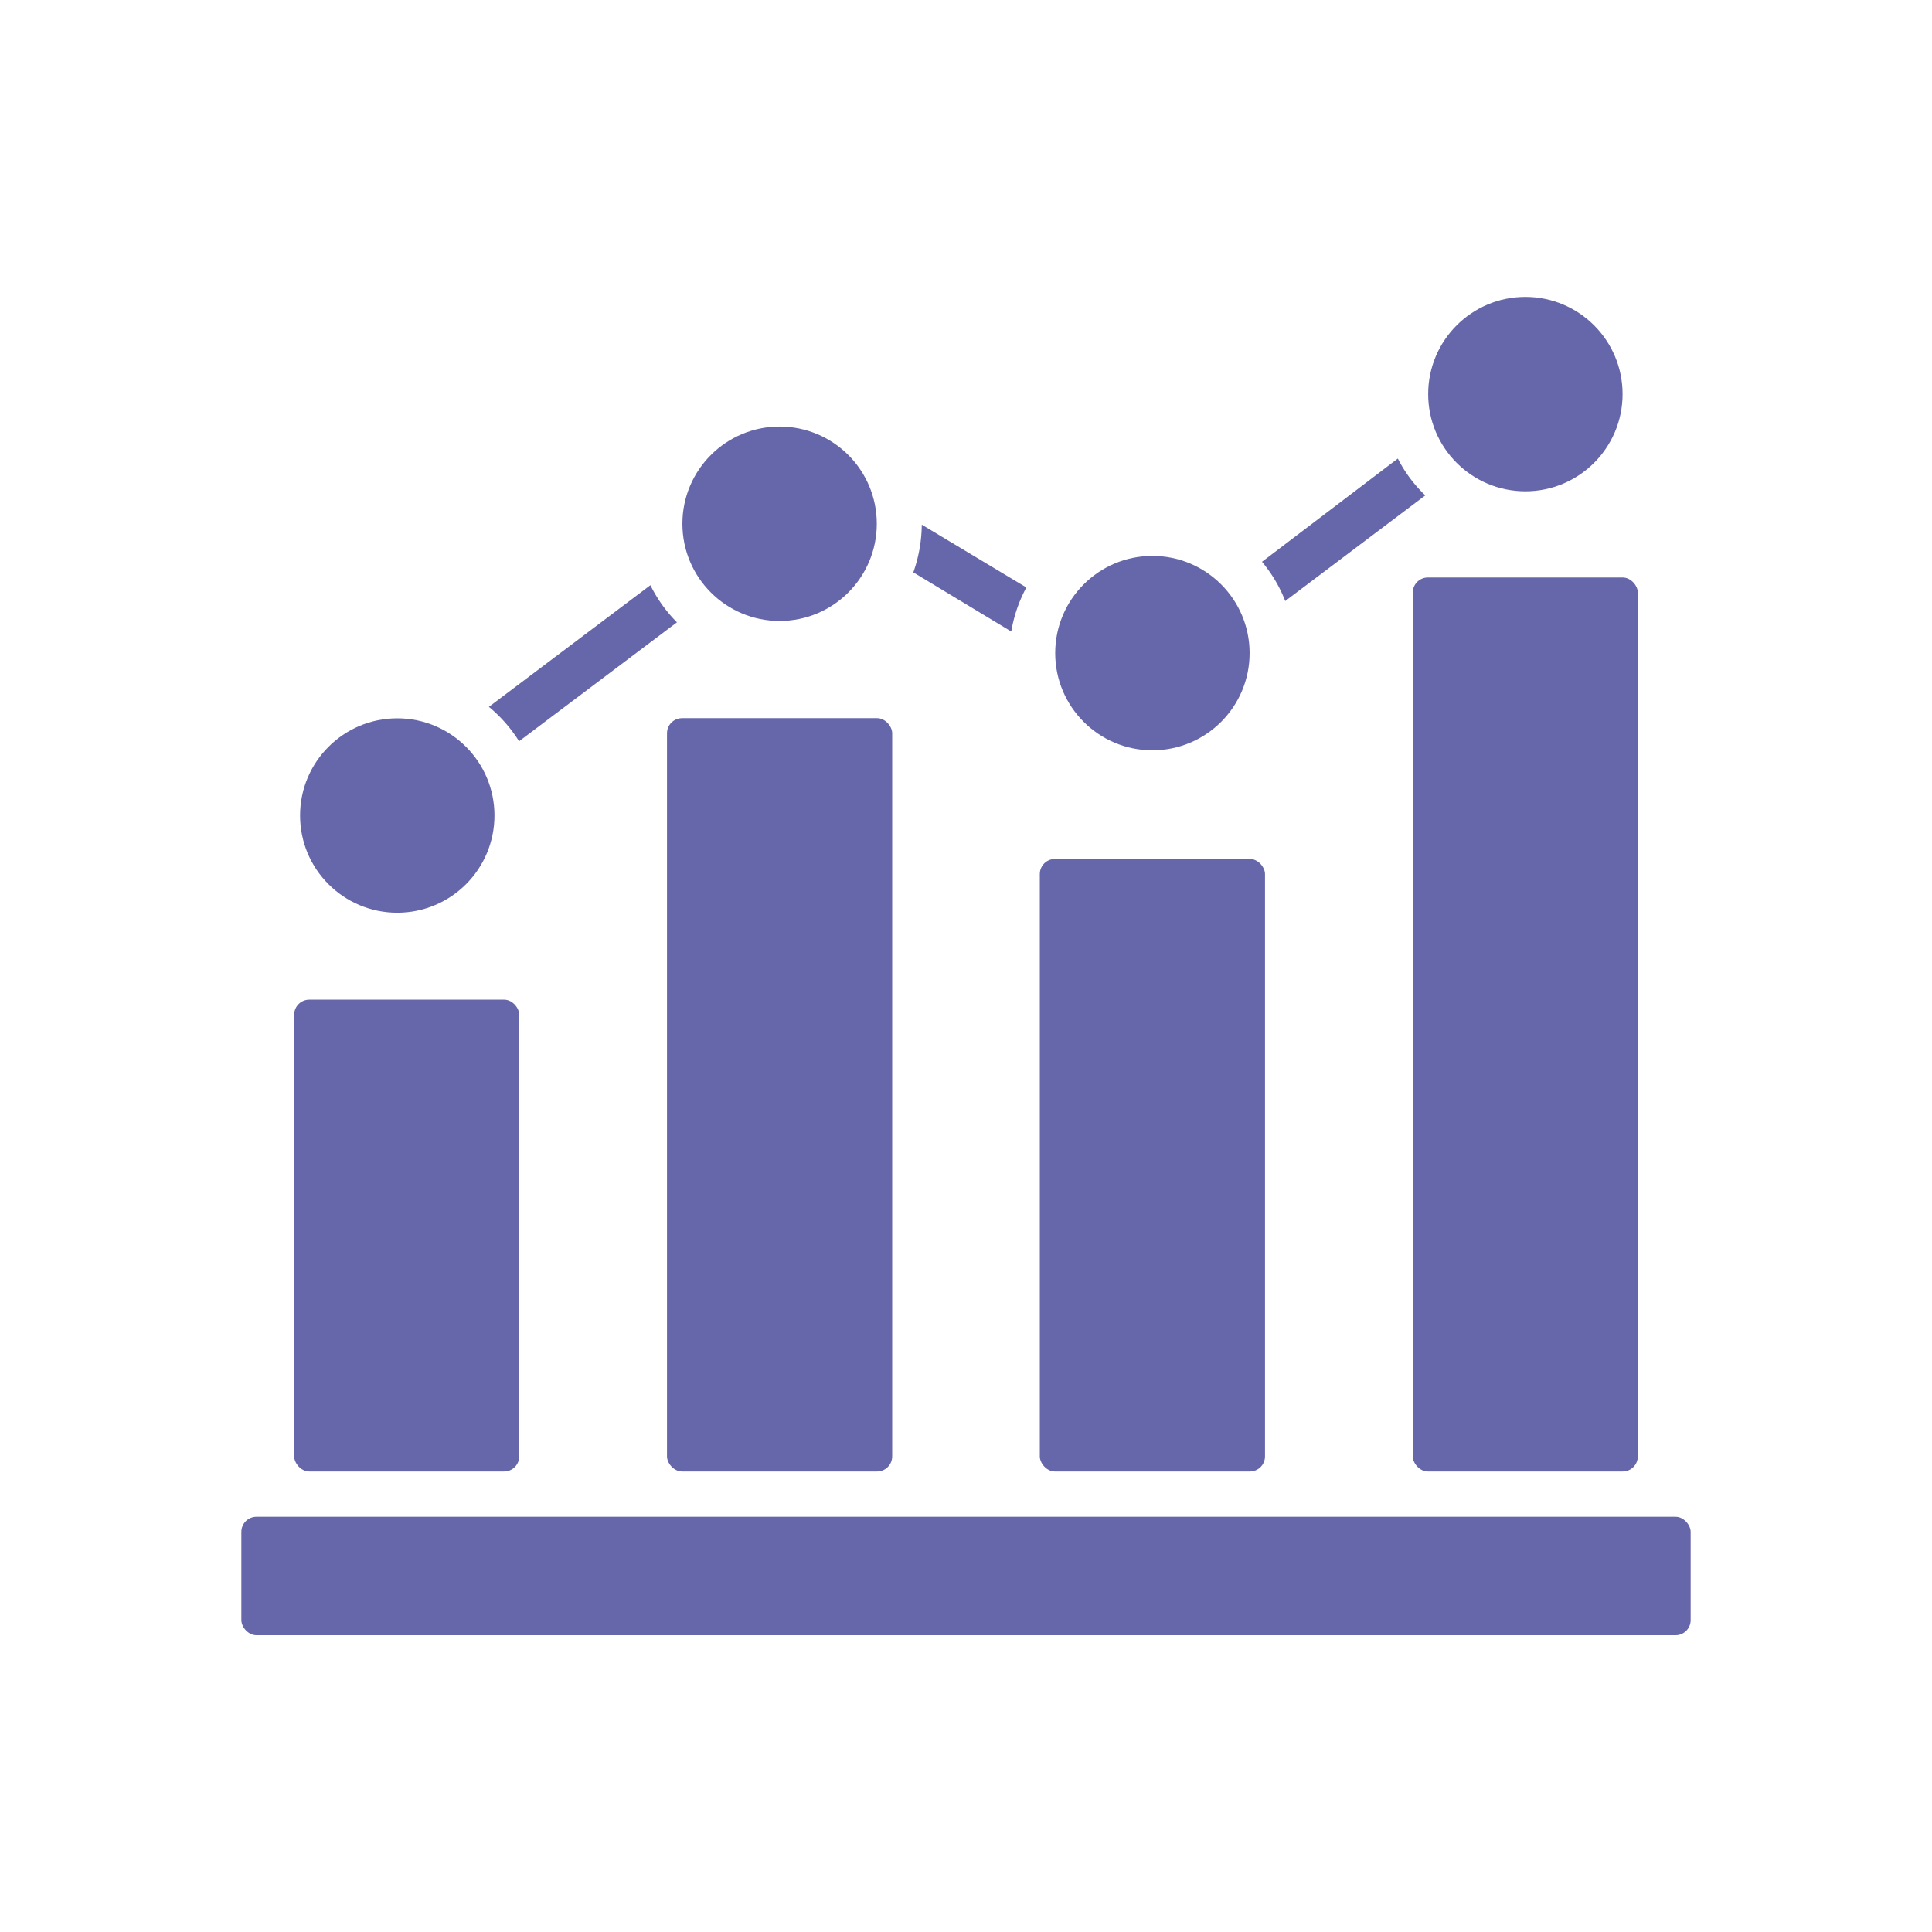
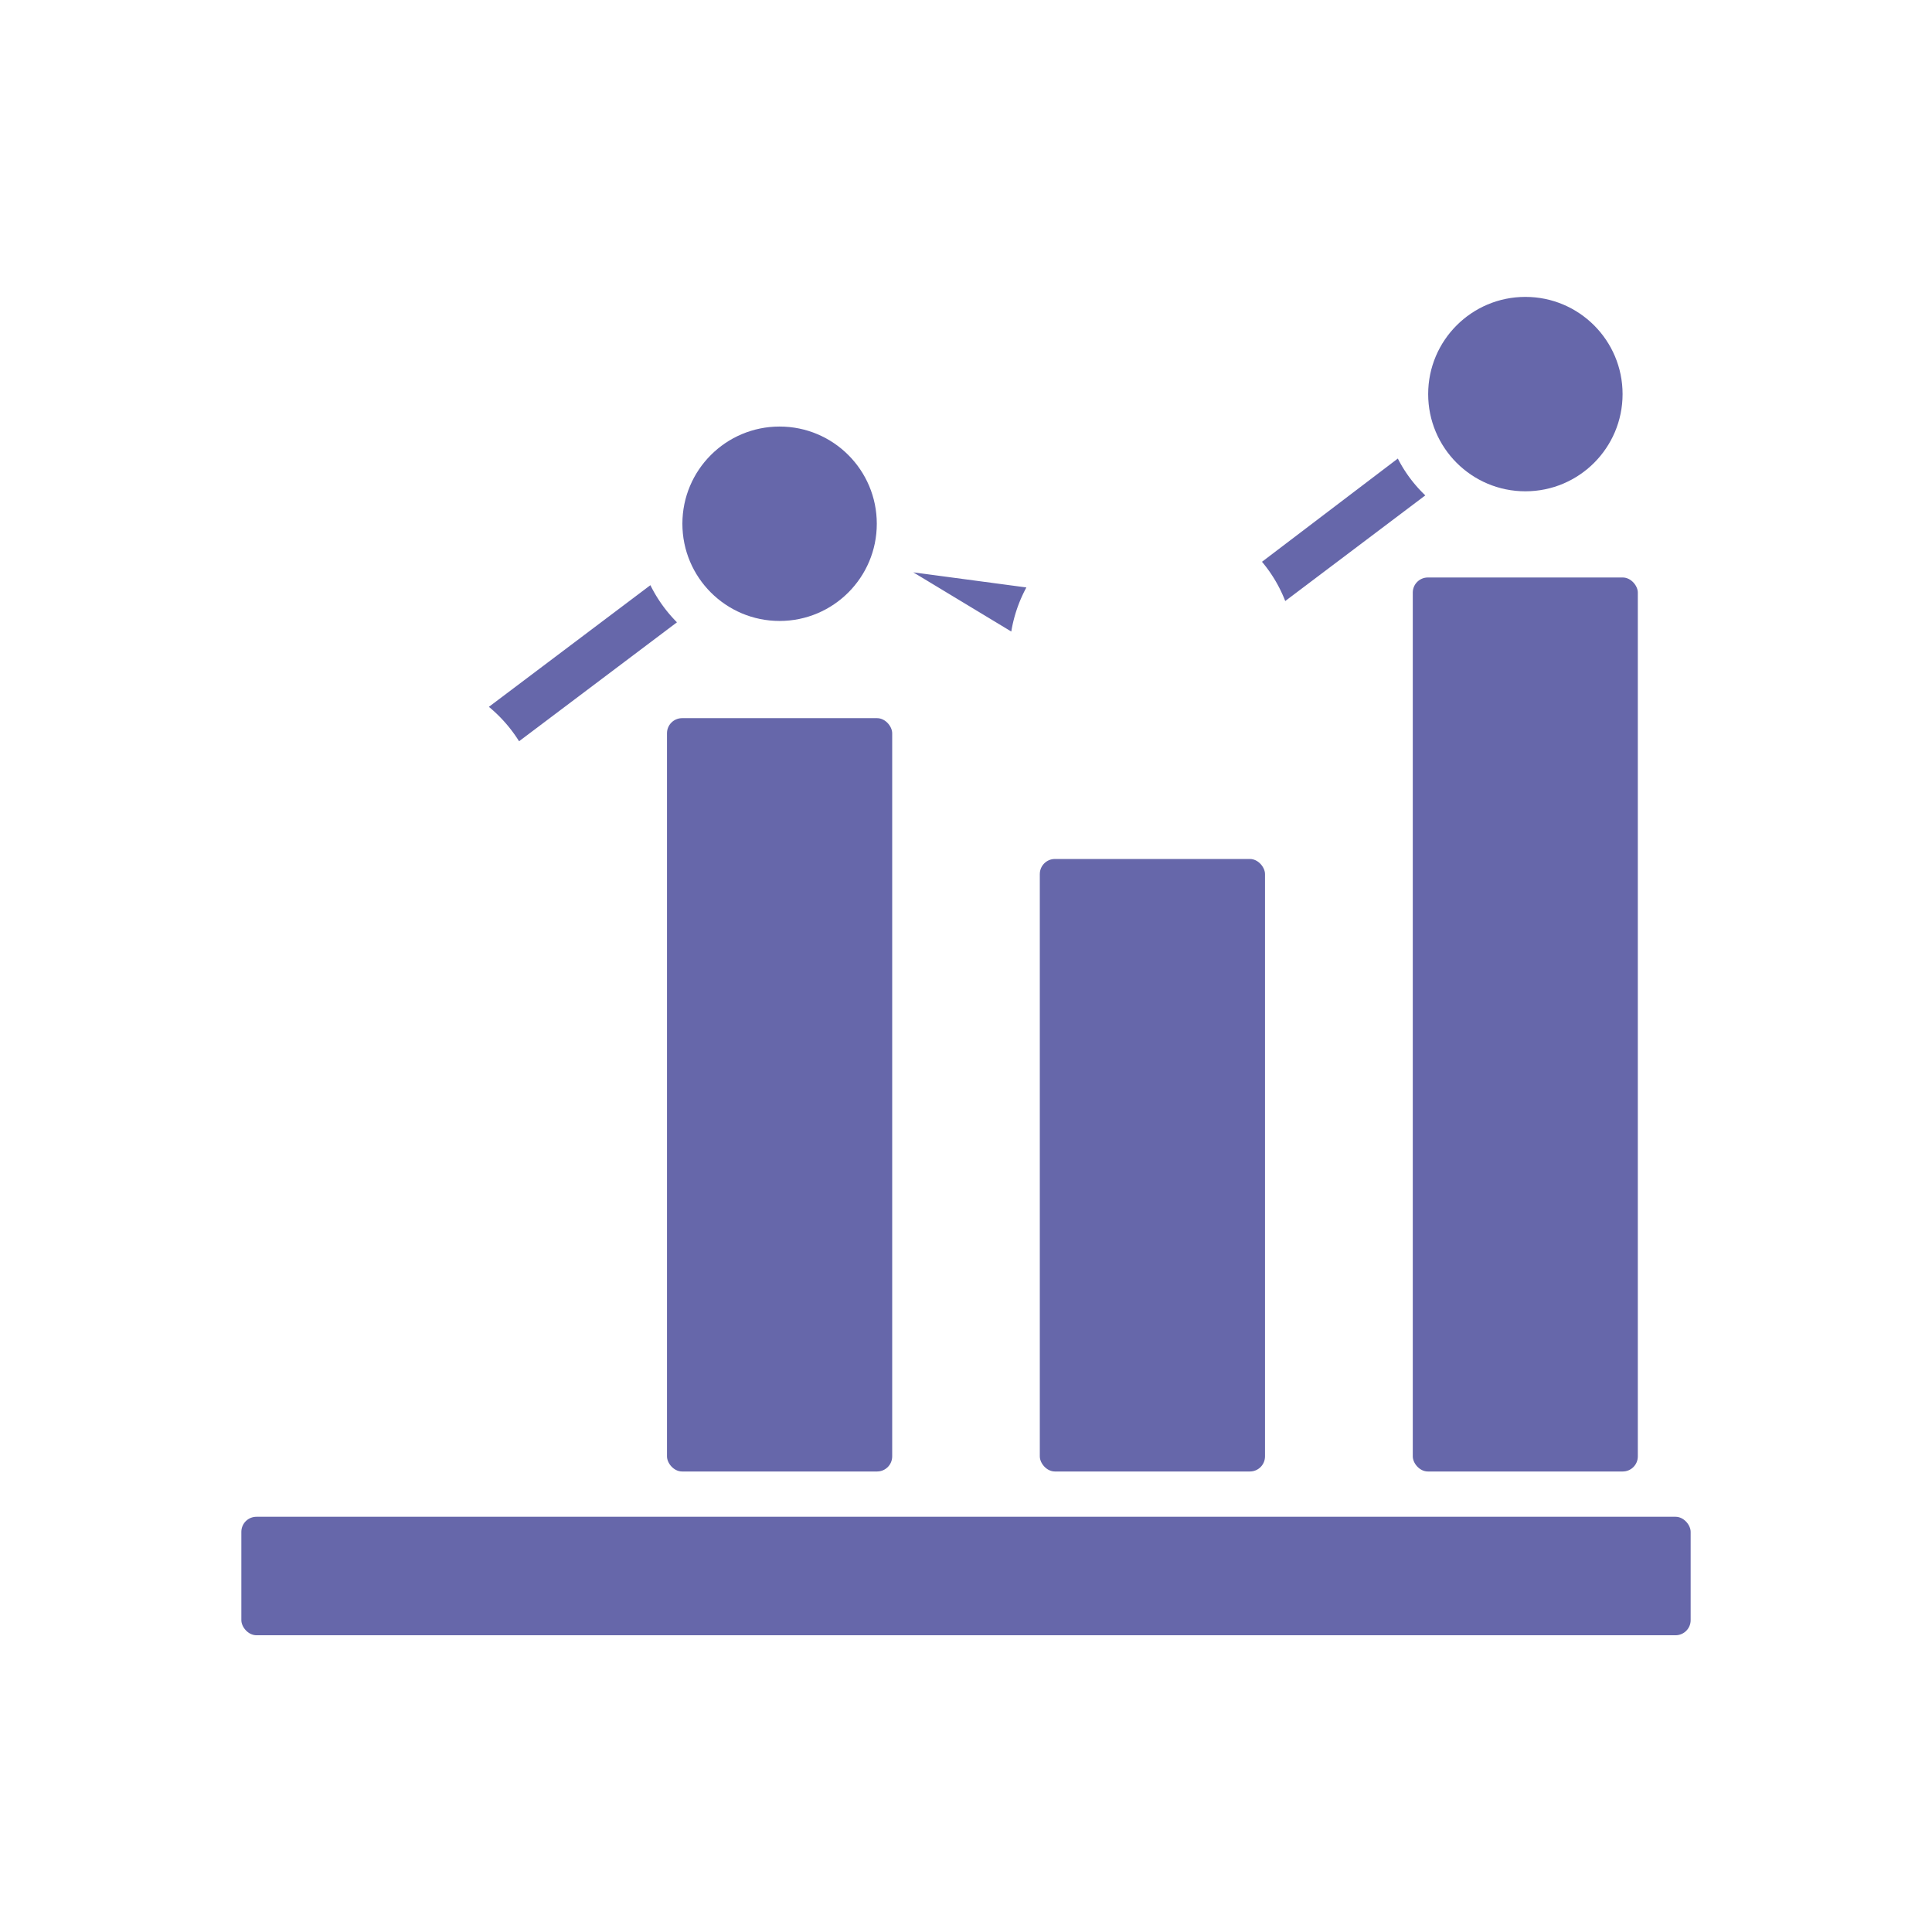
<svg xmlns="http://www.w3.org/2000/svg" viewBox="0 0 128 128" id="insights">
  <g data-name="Layer 45" fill="#6667aa" class="color000000 svgShape">
    <rect width="96.02" height="7.85" x="15.99" y="100.49" rx="1" ry="1" fill="#6667aa" class="color000000 svgShape" />
-     <rect width="14.91" height="31.26" x="19.49" y="66.23" rx="1" ry="1" fill="#6667aa" class="color000000 svgShape" />
    <rect width="14.92" height="49.91" x="44.19" y="47.58" rx="1" ry="1" fill="#6667aa" class="color000000 svgShape" />
    <rect width="14.92" height="40.58" x="68.89" y="56.91" rx="1" ry="1" fill="#6667aa" class="color000000 svgShape" />
    <rect width="14.91" height="59.23" x="93.6" y="38.26" rx="1" ry="1" fill="#6667aa" class="color000000 svgShape" />
-     <circle cx="26.32" cy="54.03" r="6.44" fill="#6667aa" class="color000000 svgShape" />
    <circle cx="51.65" cy="34.7" r="6.44" fill="#6667aa" class="color000000 svgShape" />
-     <circle cx="76.35" cy="43.27" r="6.44" fill="#6667aa" class="color000000 svgShape" />
    <circle cx="101.06" cy="26.11" r="6.44" fill="#6667aa" class="color000000 svgShape" />
-     <path d="m44.85 41.23-10.46 7.88a9.51 9.51 0 0 0-2-2.28l10.7-8.06a9.39 9.39 0 0 0 1.76 2.46zM68 38.92a9.36 9.36 0 0 0-1 2.92l-6.49-3.92a9.72 9.72 0 0 0 .56-3.16zm26.43-6.1-9.28 7a9.21 9.21 0 0 0-1.54-2.6l9-6.84a9 9 0 0 0 1.82 2.44z" fill="#6667aa" class="color000000 svgShape" />
+     <path d="m44.85 41.23-10.46 7.88a9.51 9.51 0 0 0-2-2.28l10.7-8.06a9.39 9.39 0 0 0 1.76 2.46zM68 38.92a9.36 9.36 0 0 0-1 2.92l-6.49-3.92zm26.43-6.1-9.28 7a9.21 9.21 0 0 0-1.54-2.6l9-6.84a9 9 0 0 0 1.82 2.44z" fill="#6667aa" class="color000000 svgShape" />
  </g>
</svg>